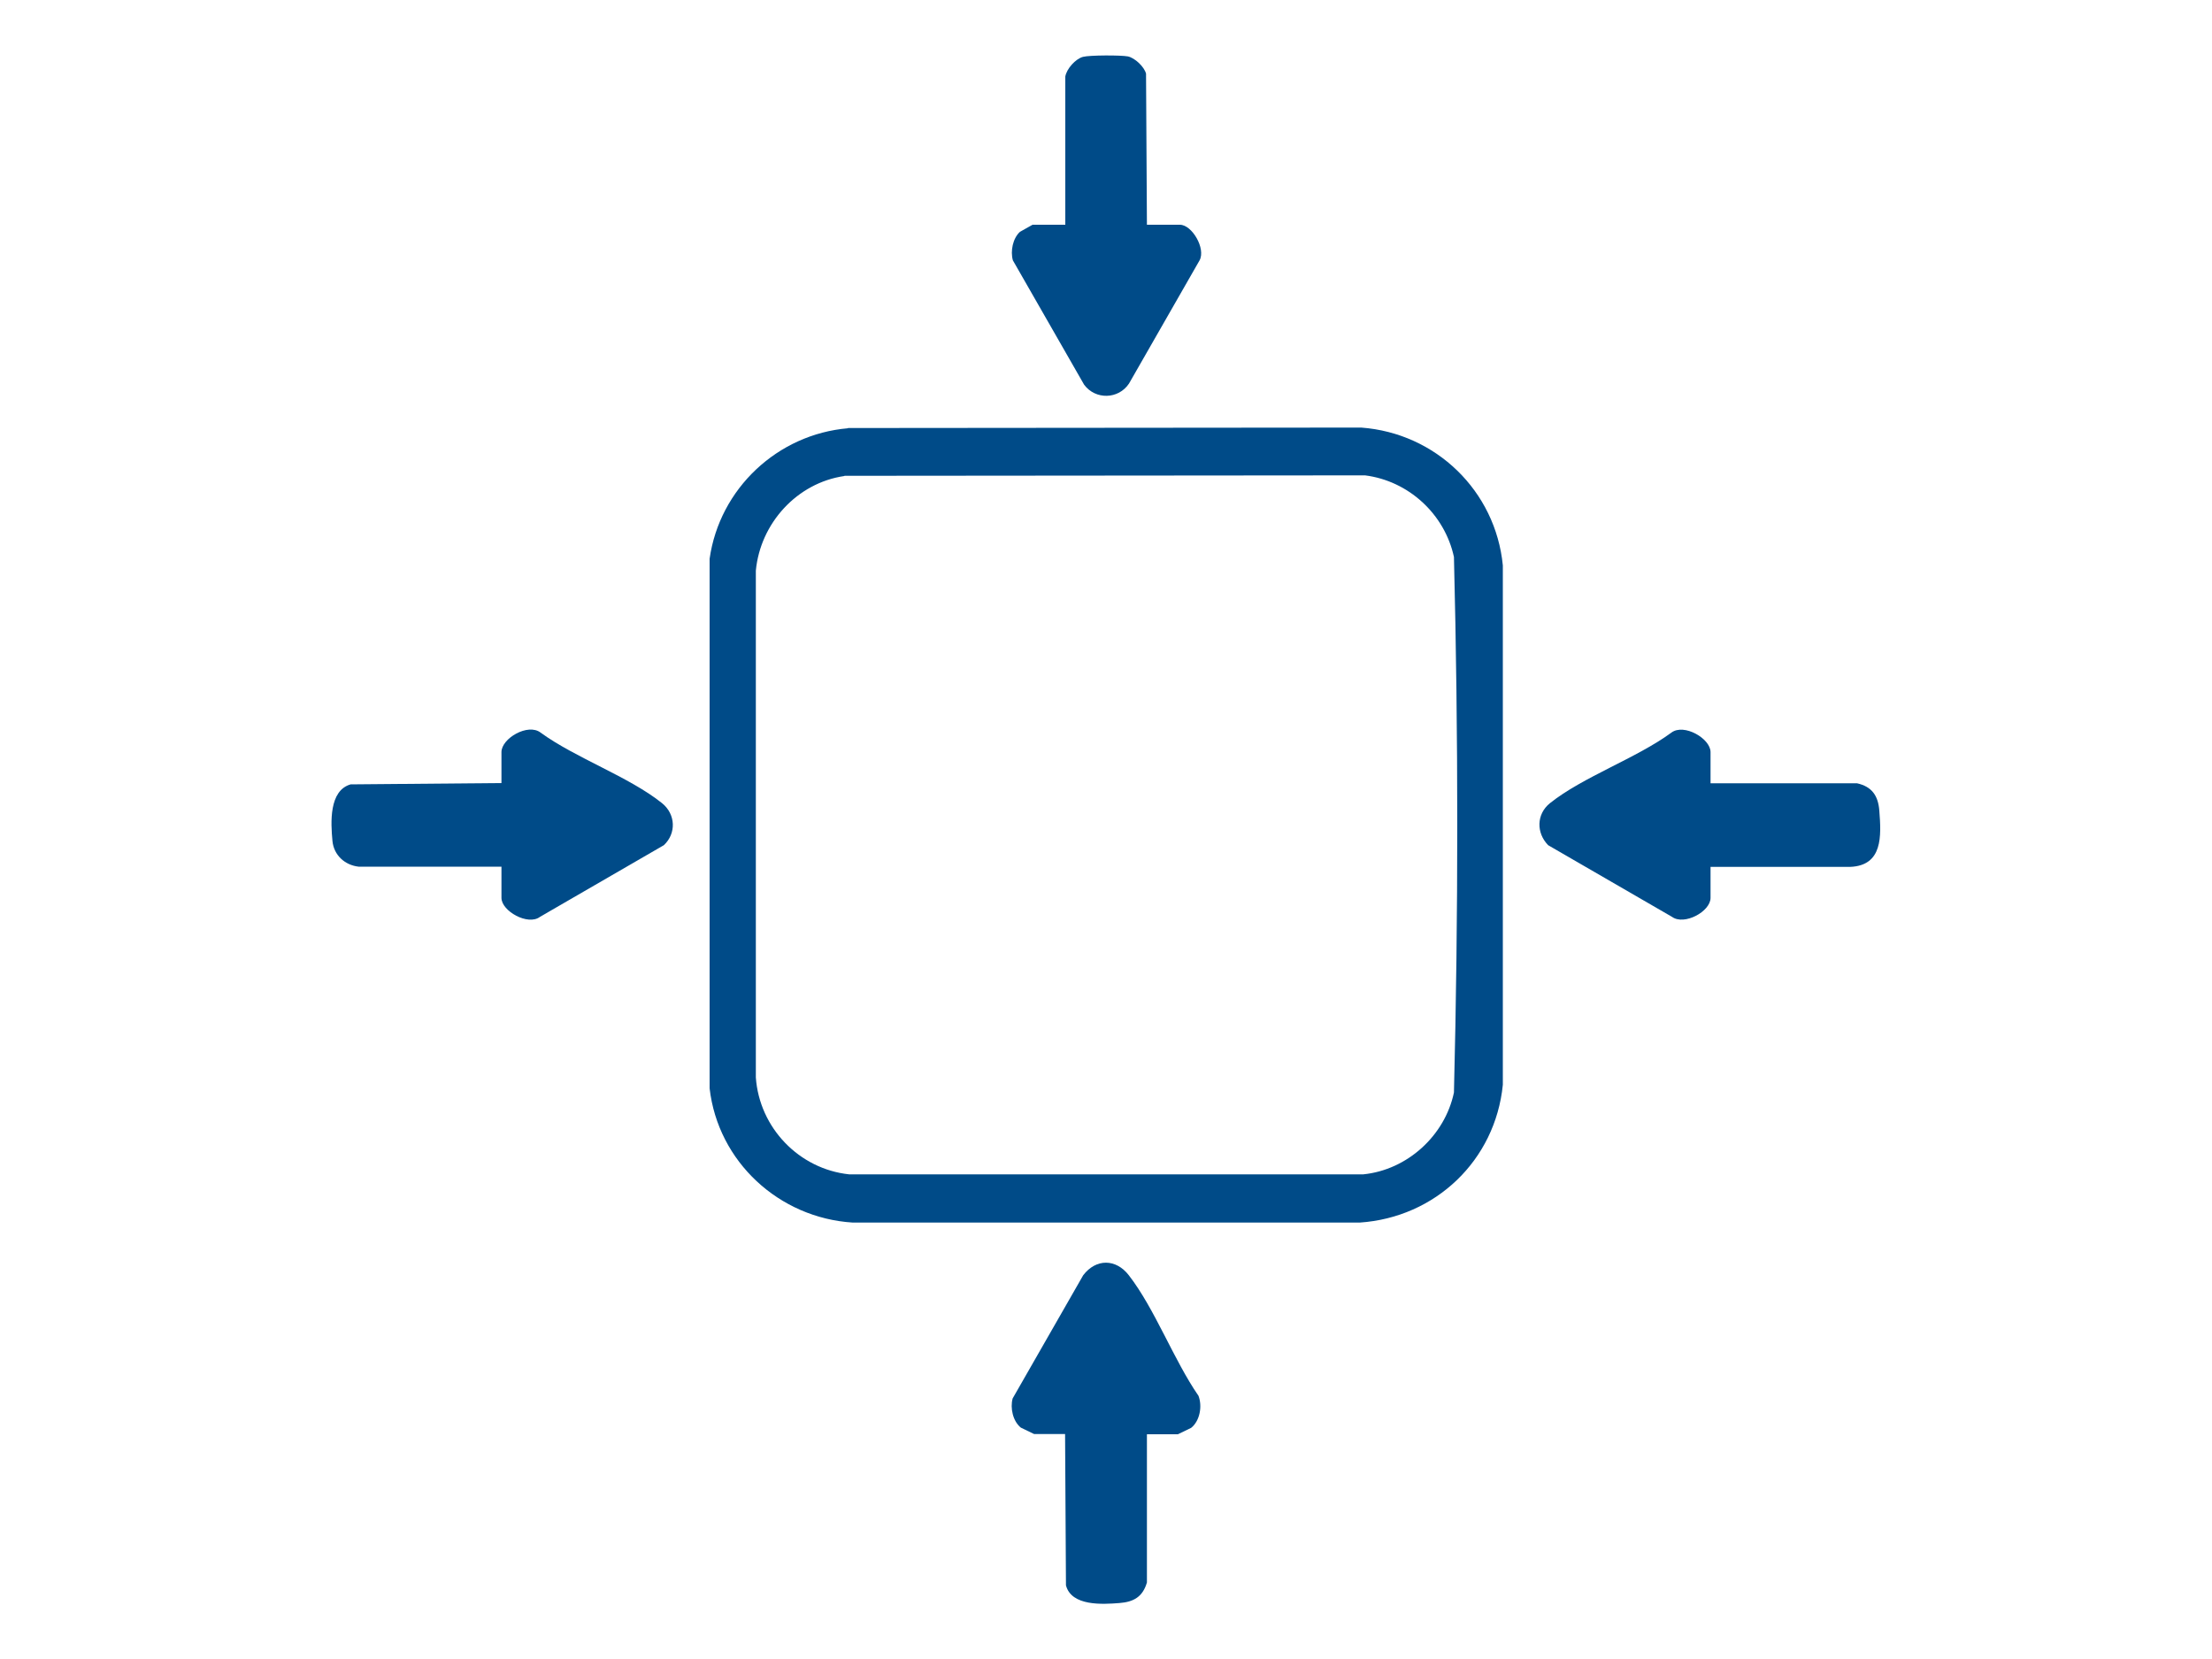
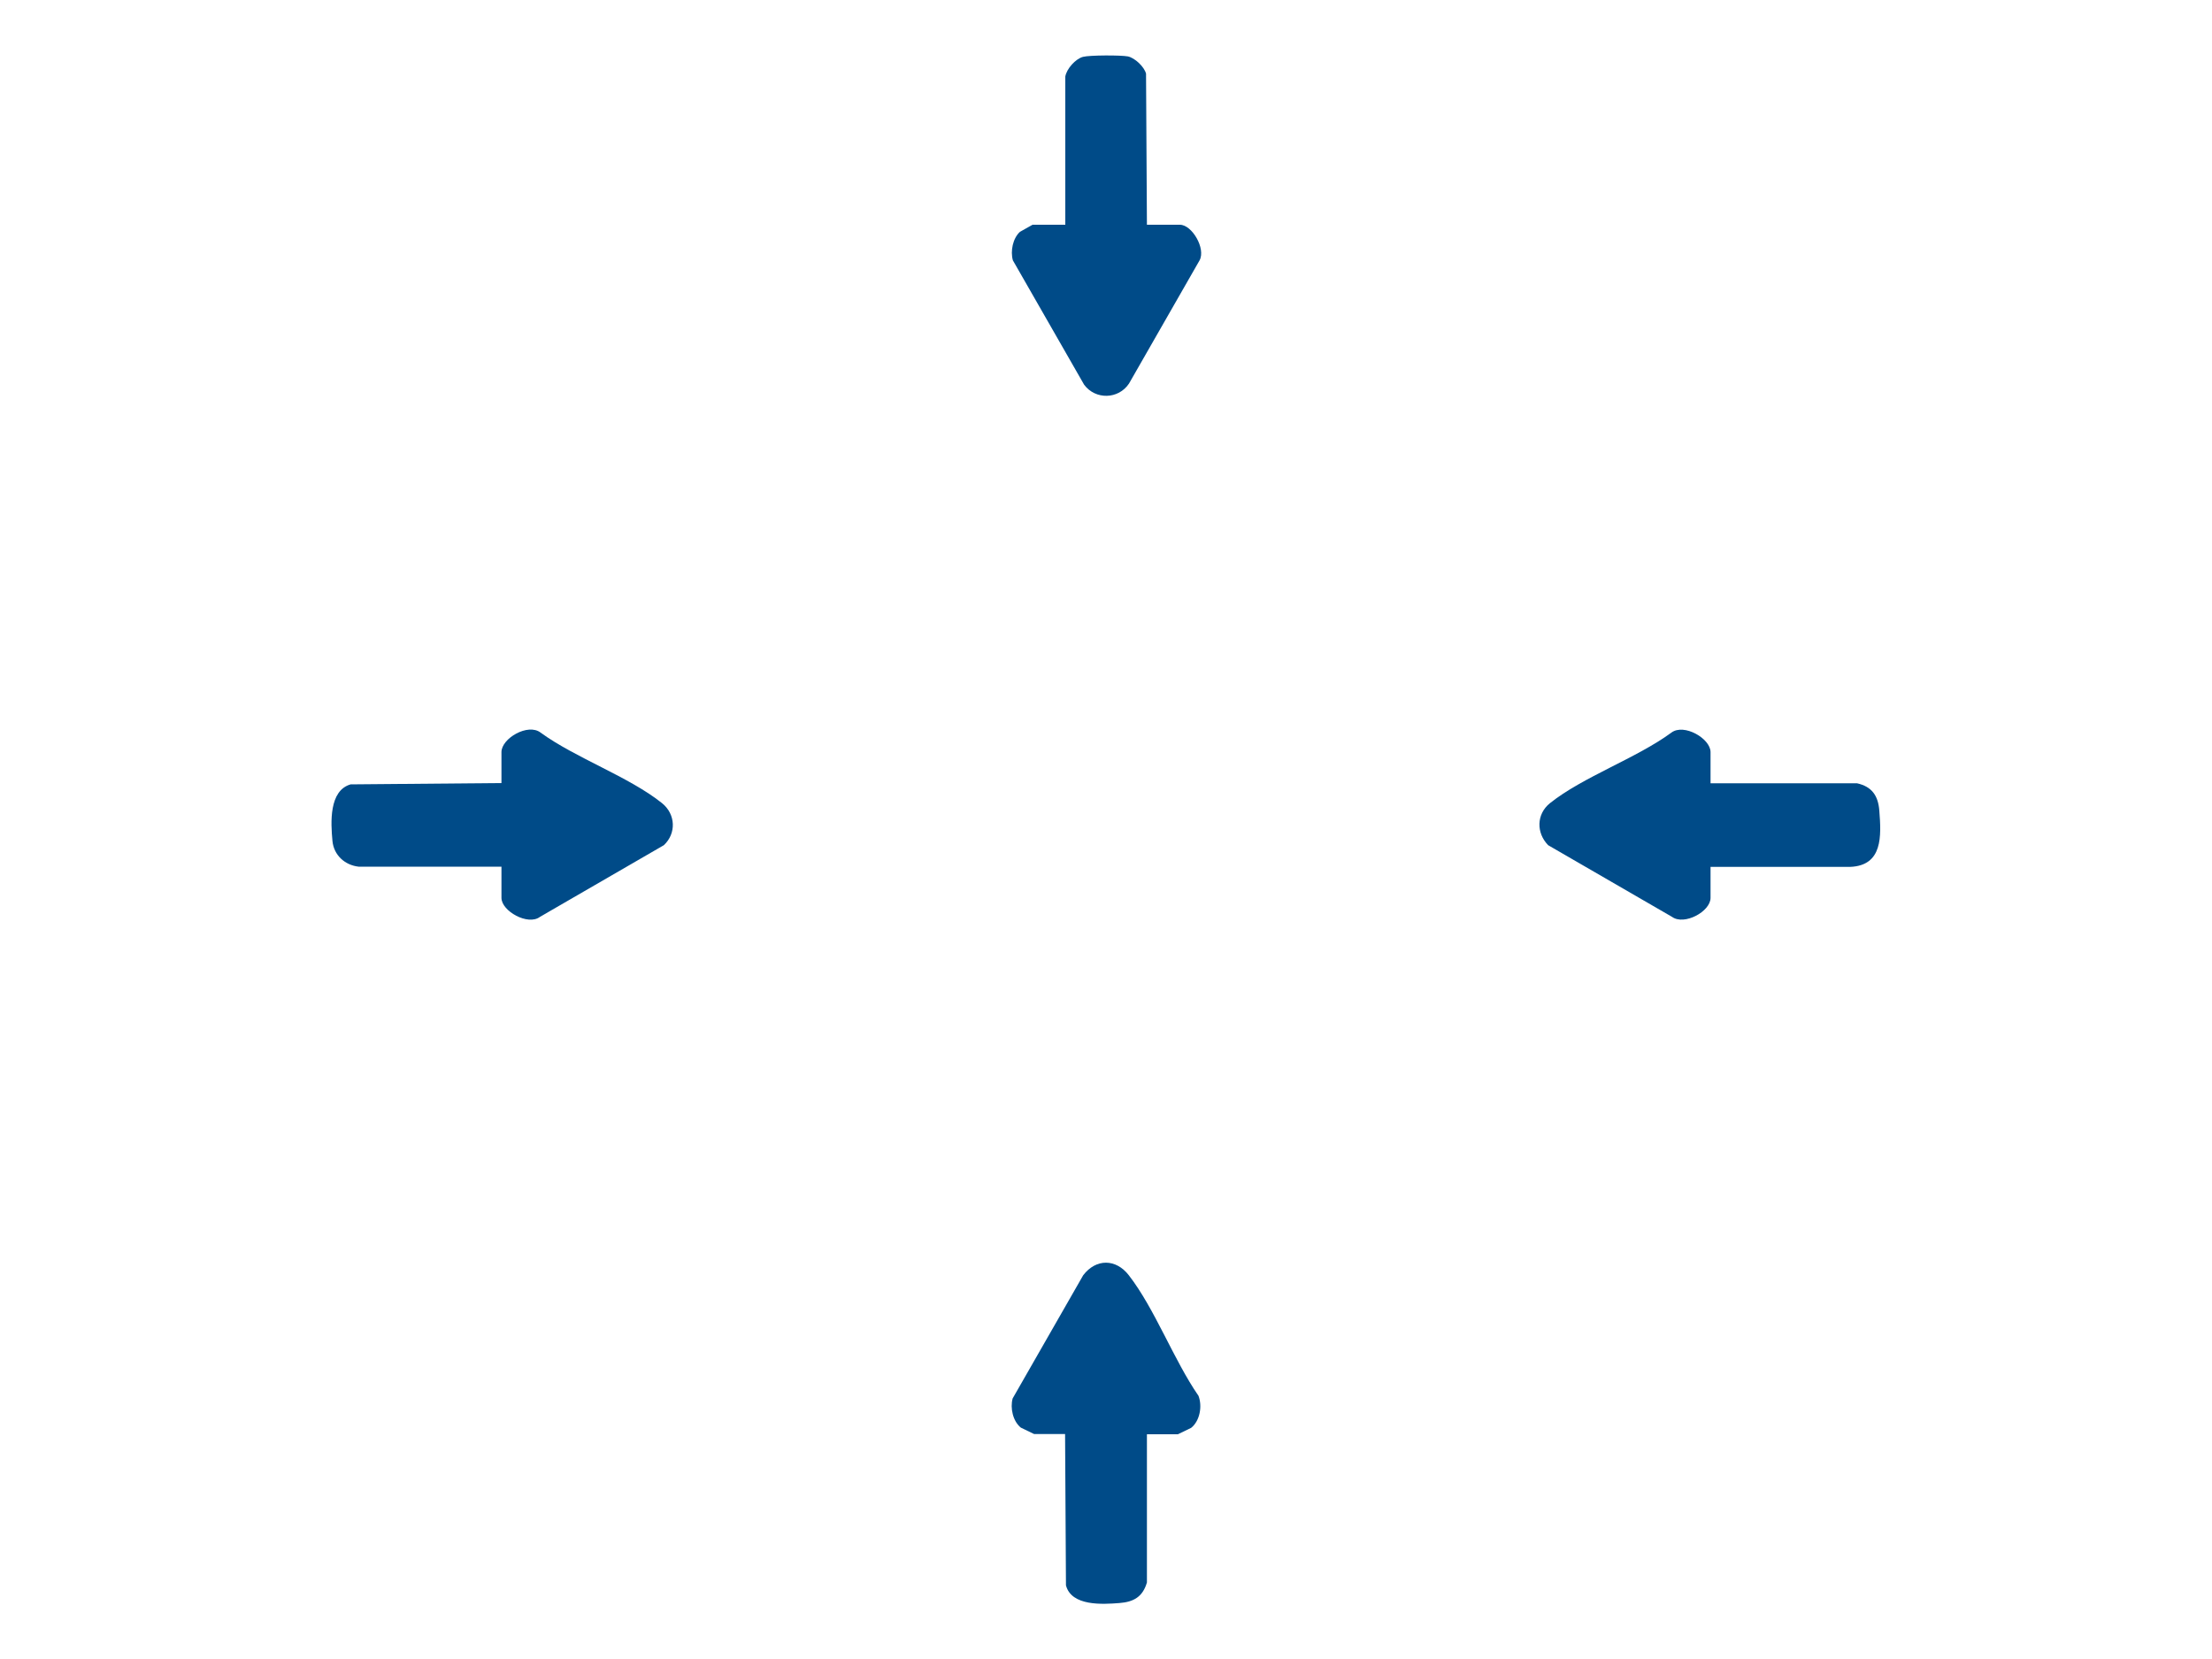
<svg xmlns="http://www.w3.org/2000/svg" id="Layer_1" data-name="Layer 1" viewBox="0 0 100 75">
  <defs>
    <style>
      .cls-1 {
        fill: #004b88;
      }
    </style>
  </defs>
-   <path class="cls-1" d="M38.33,19.35l23.21-.02c3.37.25,6.07,2.86,6.4,6.23v23.48c-.34,3.42-3.05,6-6.47,6.23h-22.92c-3.33-.21-6.09-2.75-6.47-6.07v-23.94c.45-3.17,3.07-5.63,6.26-5.9M38.17,21.52c-2.14.31-3.8,2.14-4,4.28v22.91c.16,2.27,1.95,4.14,4.22,4.38h23.24c1.99-.2,3.69-1.75,4.1-3.7.2-8.04.2-16.16,0-24.21-.42-1.94-2.05-3.44-4.02-3.69l-23.53.02Z" />
  <path class="cls-1" d="M22.67,39.18h-6.46c-.62-.07-1.12-.52-1.18-1.16-.08-.83-.16-2.28.82-2.56l6.82-.06v-1.4c0-.62,1.2-1.32,1.77-.88,1.58,1.15,4.01,2,5.49,3.19.62.5.65,1.37.08,1.9l-5.6,3.24c-.54.41-1.74-.26-1.74-.86v-1.41Z" />
  <path class="cls-1" d="M77.33,35.41h6.62c.68.15.96.57,1.01,1.24.09,1.15.16,2.48-1.32,2.54h-6.31s0,1.4,0,1.4c0,.62-1.19,1.26-1.74.86l-5.6-3.24c-.54-.55-.54-1.4.08-1.9,1.49-1.19,3.91-2.03,5.49-3.19.57-.43,1.77.27,1.77.88v1.41Z" />
  <path class="cls-1" d="M51.85,64.83v6.71c-.19.65-.6.88-1.24.93-.77.06-2.17.15-2.42-.8l-.04-6.84h-1.4l-.6-.29c-.36-.29-.49-.89-.37-1.32l3.19-5.57c.58-.76,1.48-.75,2.06,0,1.18,1.52,2.03,3.83,3.15,5.45.18.46.07,1.13-.33,1.45l-.6.29h-1.41Z" />
  <path class="cls-1" d="M51.85,10.16h1.49c.55,0,1.18,1.08.89,1.61l-3.19,5.57c-.48.72-1.52.74-2.03.05l-3.22-5.62c-.12-.42,0-1,.32-1.29l.57-.32h1.48V3.46c.06-.35.46-.8.8-.89.31-.08,1.71-.08,2.03-.02.32.07.74.47.82.78l.04,6.84Z" />
</svg>